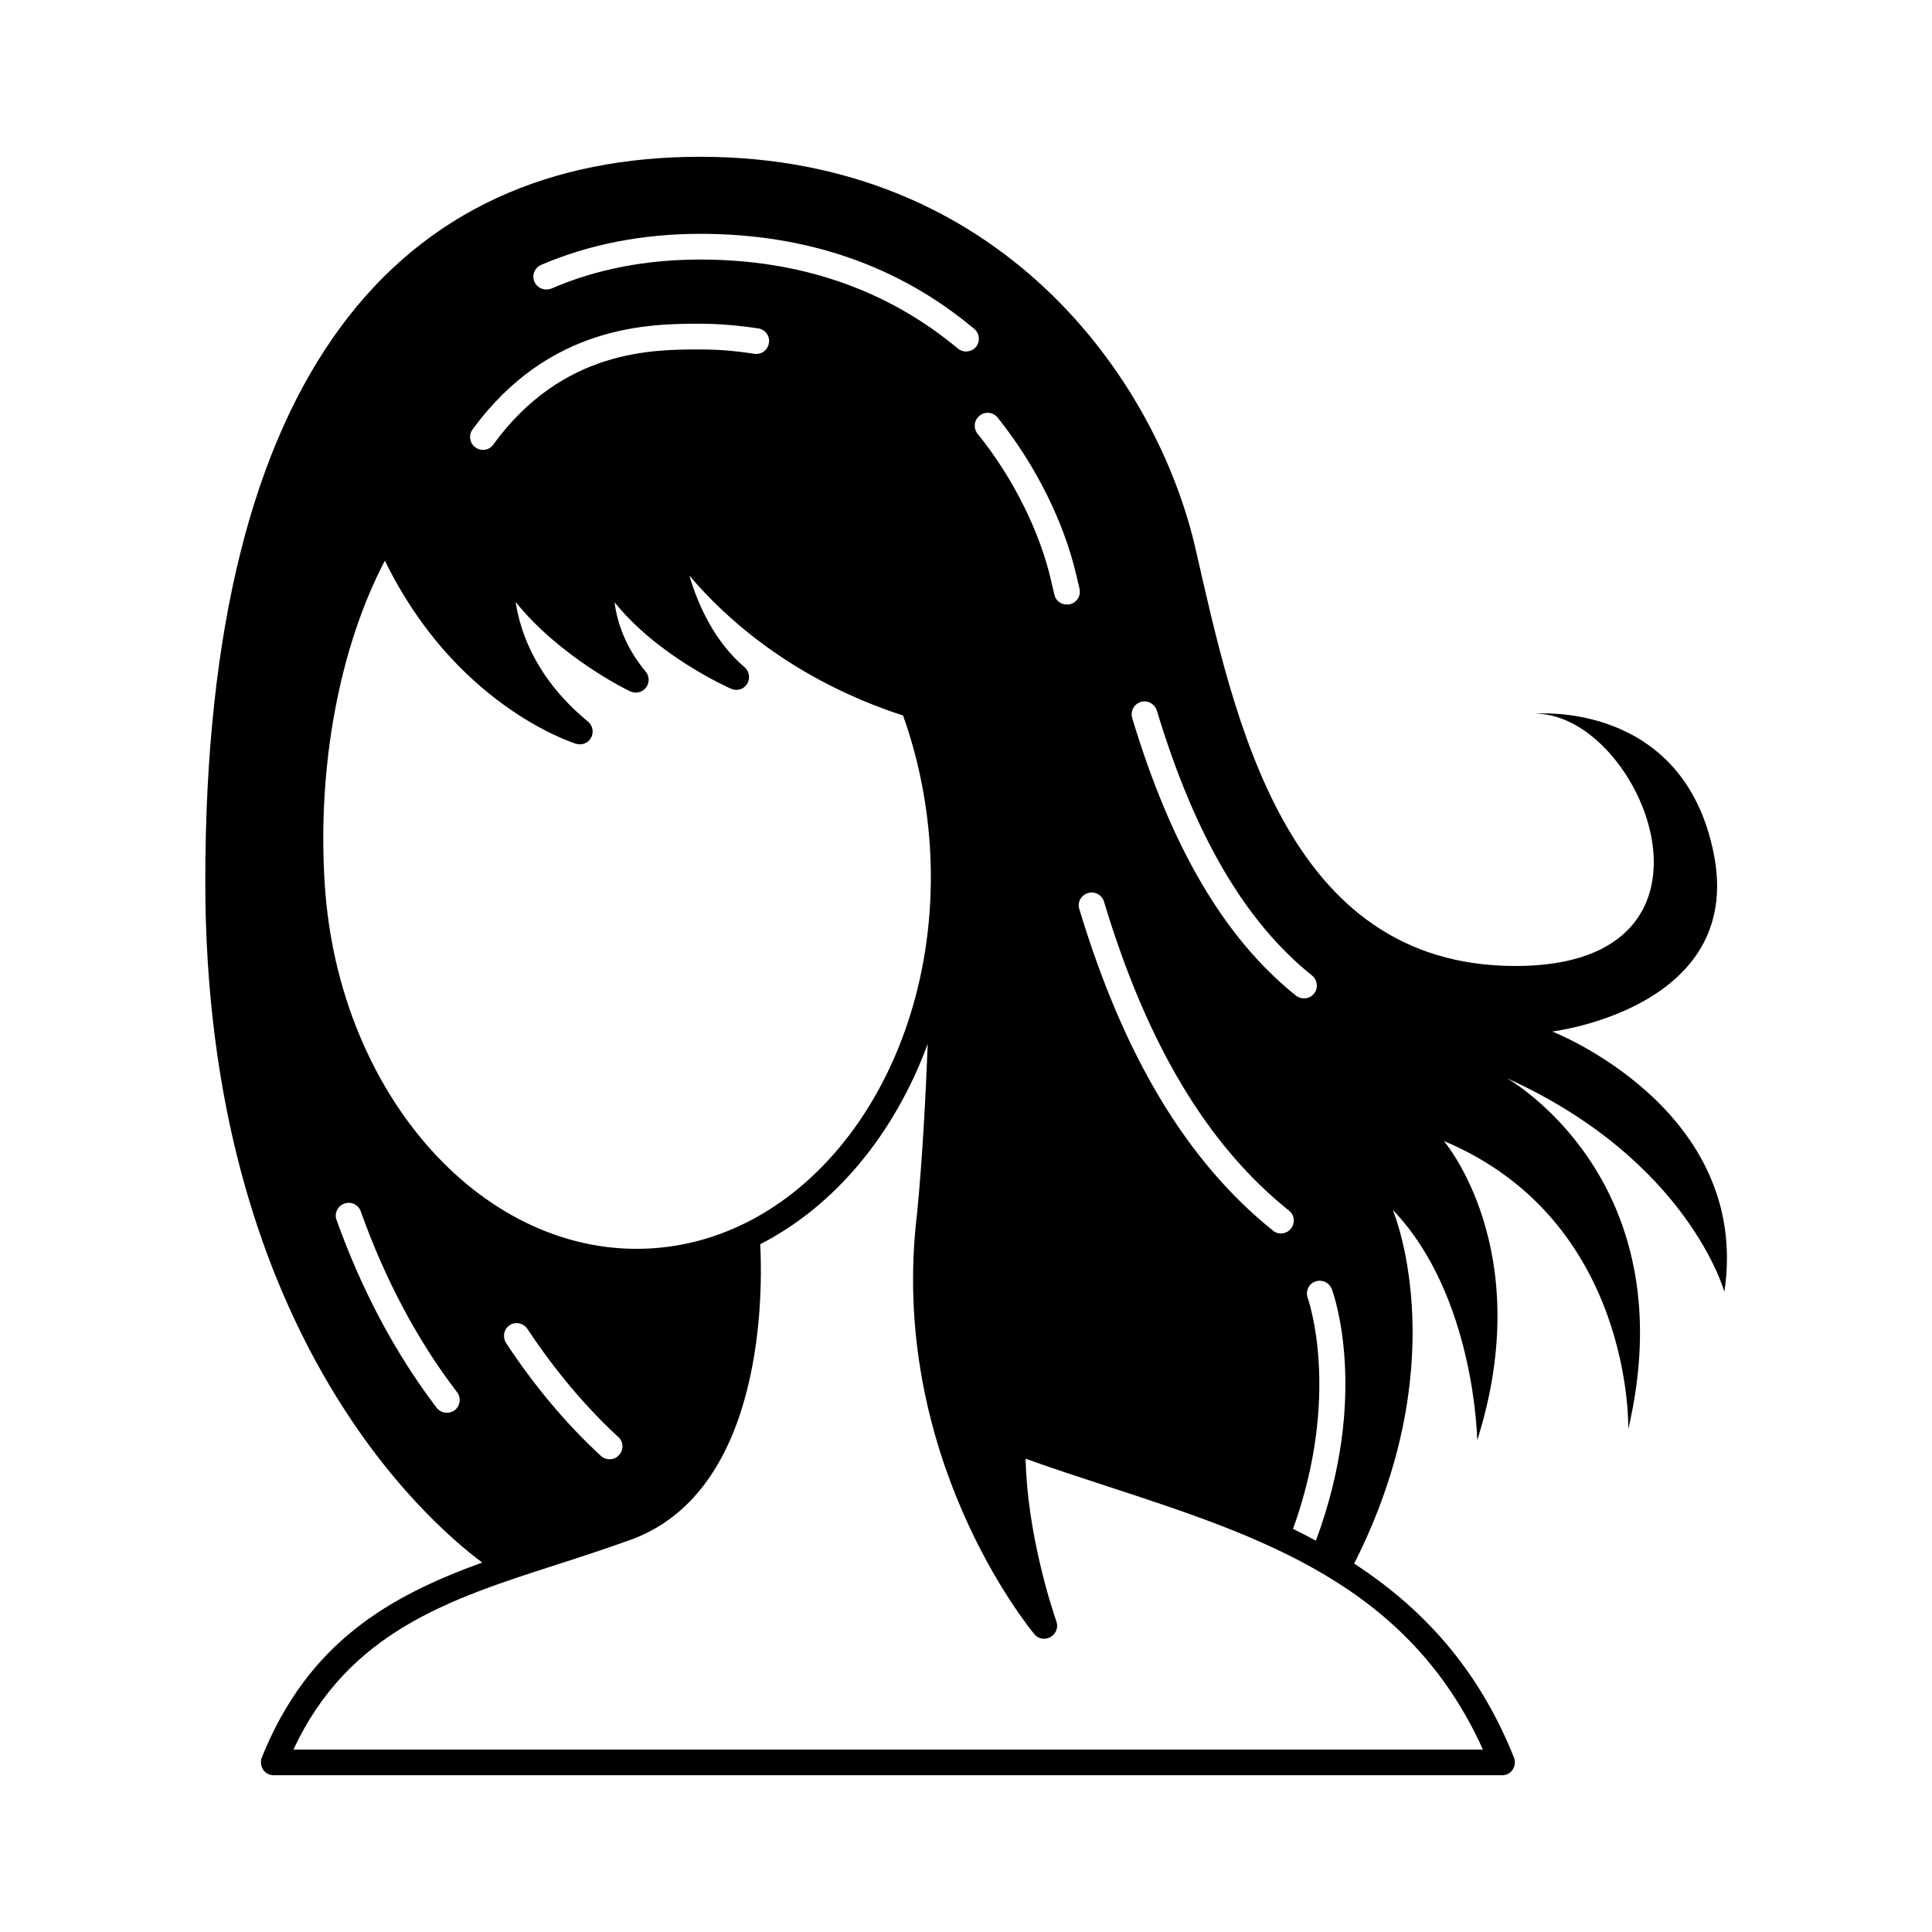
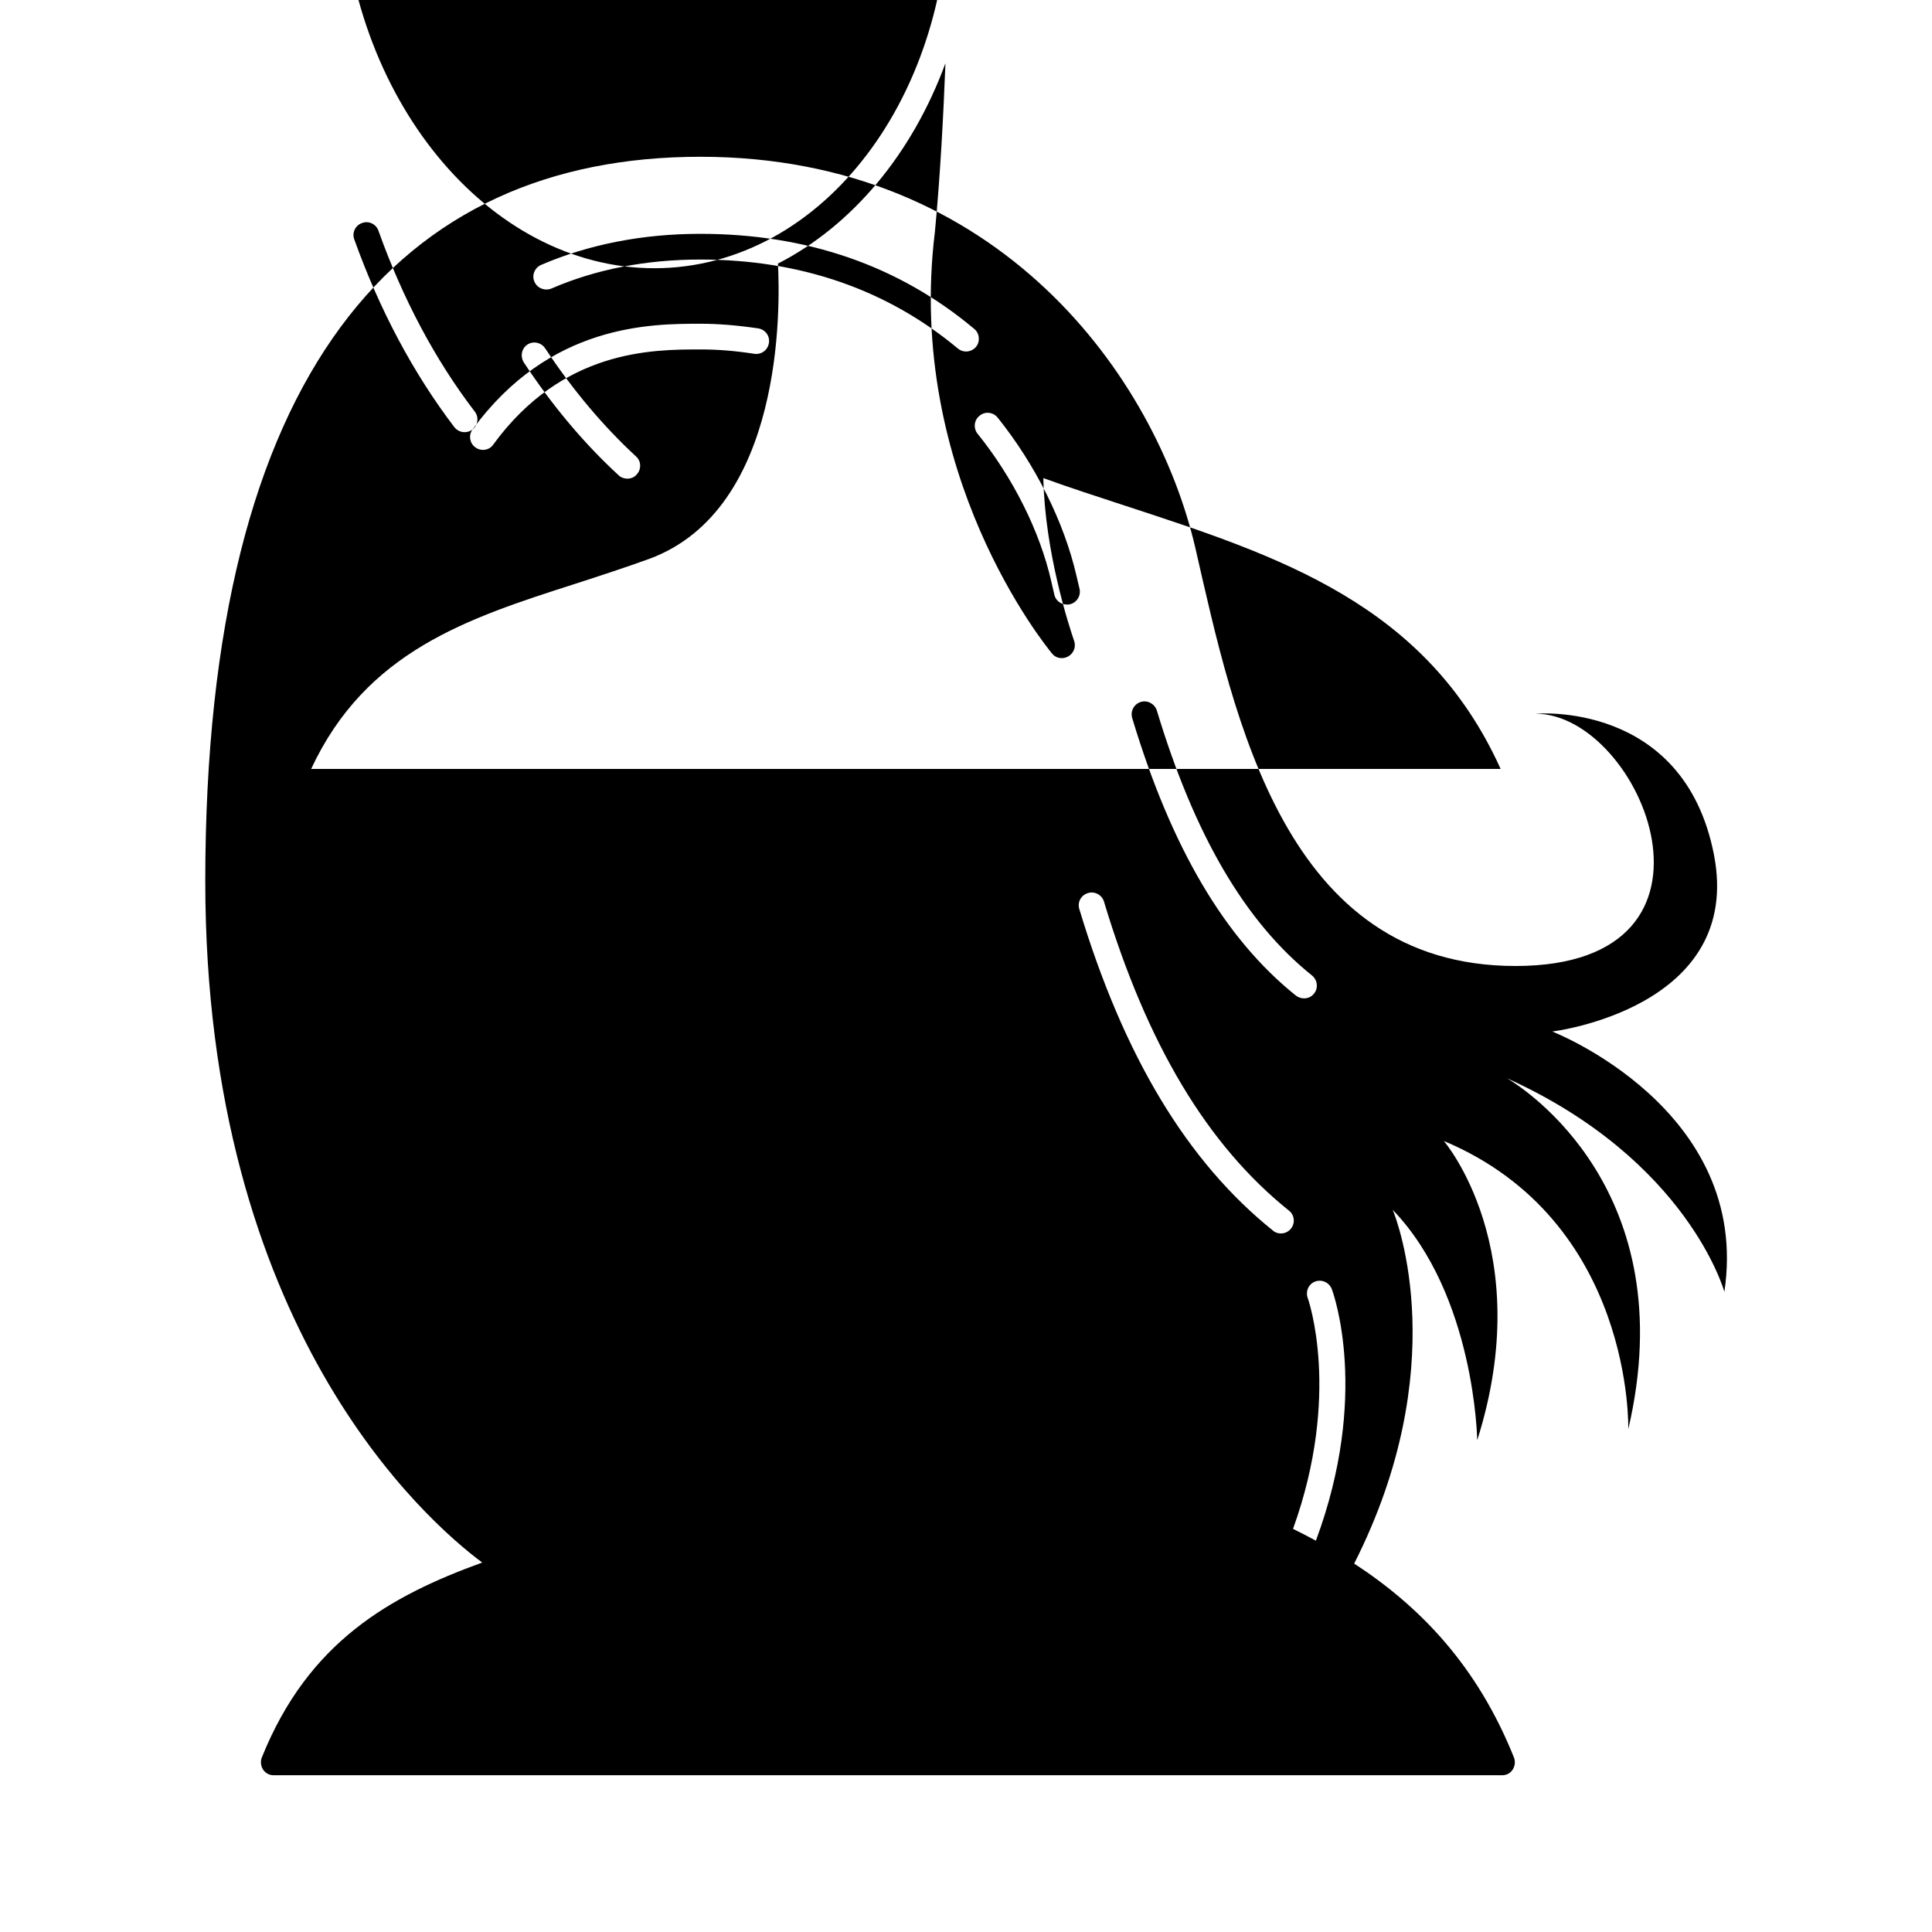
<svg xmlns="http://www.w3.org/2000/svg" fill="#000000" width="800px" height="800px" version="1.1" viewBox="144 144 512 512">
-   <path d="m600.98 486.33c7.215-48.406-45.613-68.969-45.613-68.969s50.859-6.129 42.824-46.977c-8.035-40.848-47.25-37.242-47.25-37.242 28.051 0 55.895 66.855-5.309 66.855-61.137 0-74.48-65.496-84.832-110.7-10.418-45.203-51.879-103.75-131.2-103.75-79.316 0-131.2 56.371-131.2 191.99 0 118.39 58.551 169.52 73.395 180.55-24.375 8.852-46.09 20.969-58.414 51.676-0.41 1.02-0.273 2.246 0.34 3.199 0.613 0.953 1.703 1.496 2.793 1.496h325.57c1.156 0 2.18-0.543 2.793-1.496 0.613-0.953 0.75-2.109 0.34-3.199-9.668-24.168-24.715-39.895-42.348-51.402 26.211-51.742 11.508-90.688 10.211-93.75 21.855 22.738 22.398 61.07 22.398 61.07 16-50.449-8.852-79.316-8.852-79.316 50.383 21.172 48.883 76.387 48.883 76.387 14.773-63.18-27.641-90.344-32.137-93 48 21.719 57.598 56.578 57.598 56.578zm-104.03-0.684c0.477 1.227 10.078 28.188-4.223 66.652-1.973-1.09-4.016-2.109-6.059-3.133 12.867-35.676 4.016-60.934 3.879-61.207-0.613-1.77 0.273-3.746 2.043-4.356 1.77-0.609 3.676 0.273 4.359 2.043zm-50.586-155.63c1.77-0.543 3.676 0.543 4.223 2.316 9.941 32.953 23.352 55.965 41.121 70.191 1.43 1.156 1.703 3.336 0.543 4.766-0.68 0.887-1.703 1.293-2.656 1.293-0.75 0-1.566-0.273-2.18-0.75-18.859-15.113-33.02-39.215-43.367-73.527-0.543-1.84 0.477-3.746 2.316-4.289zm-14.027 50.652c1.77-0.543 3.676 0.477 4.223 2.246 11.371 37.785 27.367 64.543 49.02 81.902 1.496 1.156 1.703 3.336 0.543 4.766-0.68 0.887-1.703 1.293-2.656 1.293-0.75 0-1.496-0.203-2.109-0.75-22.738-18.246-39.555-46.16-51.336-85.238-0.543-1.836 0.48-3.676 2.316-4.219zm-23.965-126.02c10.008 12.461 17.633 27.711 20.902 41.938l0.816 3.473c0.41 1.84-0.75 3.676-2.586 4.086-0.273 0.066-0.477 0.066-0.75 0.066-1.566 0-2.996-1.02-3.336-2.586l-0.816-3.539c-2.996-13.207-10.145-27.504-19.539-39.148-1.156-1.43-0.953-3.609 0.543-4.766 1.43-1.227 3.609-0.953 4.766 0.477zm-120.98-40.441c12.664-5.445 26.891-8.238 42.211-8.238 28.188 0 52.629 8.441 72.574 25.191 1.43 1.156 1.633 3.336 0.477 4.766-0.68 0.816-1.703 1.227-2.656 1.227-0.75 0-1.566-0.273-2.18-0.816-18.723-15.59-41.668-23.555-68.219-23.555-14.434 0-27.711 2.586-39.488 7.691-1.703 0.68-3.746-0.066-4.492-1.84-0.746-1.703 0.07-3.68 1.773-4.426zm-18.18 43.641c20.426-28.051 47.387-28.051 60.391-28.051 4.832 0 9.734 0.41 15.32 1.227 1.84 0.273 3.133 1.973 2.859 3.812-0.273 1.906-1.973 3.199-3.879 2.926-5.242-0.816-9.805-1.156-14.297-1.156-12.73 0-36.492 0-54.875 25.191-0.613 0.953-1.703 1.43-2.723 1.43-0.68 0-1.43-0.203-2.043-0.68-1.5-1.094-1.844-3.203-0.754-4.699zm-4.695 259.87c-0.68 0.477-1.363 0.68-2.109 0.68-1.02 0-2.043-0.477-2.723-1.363-10.824-14.23-19.742-30.91-26.484-49.699-0.68-1.77 0.273-3.746 2.043-4.356 1.77-0.68 3.746 0.273 4.356 2.043 6.469 18.109 15.047 34.246 25.531 47.93 1.156 1.496 0.816 3.606-0.613 4.766zm-34.449-139.23c-2.043-31.387 3.879-62.906 15.93-85.922 18.52 38.059 49.156 48.066 50.652 48.543 1.566 0.477 3.269-0.203 4.016-1.633 0.75-1.43 0.41-3.199-0.816-4.223-13.547-11.164-17.906-23.285-19.199-31.727 11.641 14.5 29.41 23.285 30.363 23.691 1.43 0.68 3.199 0.273 4.152-0.953 1.02-1.293 0.953-3.062-0.066-4.289-5.445-6.535-7.559-13.141-8.238-18.383 11.371 14.23 29.957 22.535 30.91 22.945 1.566 0.68 3.336 0.137 4.223-1.293 0.887-1.43 0.613-3.336-0.68-4.426-7.898-6.738-12.254-16.273-14.637-24.305 9.668 11.438 27.574 27.641 56.645 37.105 3.879 10.895 6.262 22.398 7.082 34.312 3.676 56.031-29.277 103.96-73.527 106.89-44.258 2.859-83.133-40.305-86.809-96.336zm77.953 151.14c-0.613 0.75-1.566 1.09-2.449 1.09-0.816 0-1.703-0.273-2.316-0.887-9.191-8.441-17.633-18.52-25.121-29.887-1.02-1.633-0.613-3.746 0.953-4.766 1.566-1.02 3.676-0.543 4.699 1.02 7.215 10.895 15.32 20.562 24.102 28.664 1.359 1.223 1.426 3.402 0.133 4.766zm228.96 78.02h-315.22c14.57-31.25 41.461-39.895 69.852-49.02 6.535-2.109 13.207-4.289 19.812-6.672 35.605-13.207 34.652-66.789 34.043-78.227 19.812-10.145 35.605-29.207 44.391-53.105-0.543 13.82-1.363 29.684-2.793 44.66-7.898 64.133 29.48 109.89 31.047 111.79 1.02 1.293 2.859 1.566 4.289 0.75 1.43-0.816 2.109-2.519 1.566-4.086-1.363-3.949-7.762-23.555-8.168-43.164 7.148 2.586 14.5 4.969 21.582 7.285 40.98 13.414 79.859 26.078 99.602 69.785z" />
+   <path d="m600.98 486.33c7.215-48.406-45.613-68.969-45.613-68.969s50.859-6.129 42.824-46.977c-8.035-40.848-47.25-37.242-47.25-37.242 28.051 0 55.895 66.855-5.309 66.855-61.137 0-74.48-65.496-84.832-110.7-10.418-45.203-51.879-103.75-131.2-103.75-79.316 0-131.2 56.371-131.2 191.99 0 118.39 58.551 169.52 73.395 180.55-24.375 8.852-46.09 20.969-58.414 51.676-0.41 1.02-0.273 2.246 0.34 3.199 0.613 0.953 1.703 1.496 2.793 1.496h325.57c1.156 0 2.18-0.543 2.793-1.496 0.613-0.953 0.75-2.109 0.34-3.199-9.668-24.168-24.715-39.895-42.348-51.402 26.211-51.742 11.508-90.688 10.211-93.75 21.855 22.738 22.398 61.07 22.398 61.07 16-50.449-8.852-79.316-8.852-79.316 50.383 21.172 48.883 76.387 48.883 76.387 14.773-63.18-27.641-90.344-32.137-93 48 21.719 57.598 56.578 57.598 56.578zm-104.03-0.684c0.477 1.227 10.078 28.188-4.223 66.652-1.973-1.09-4.016-2.109-6.059-3.133 12.867-35.676 4.016-60.934 3.879-61.207-0.613-1.77 0.273-3.746 2.043-4.356 1.77-0.609 3.676 0.273 4.359 2.043zm-50.586-155.63c1.77-0.543 3.676 0.543 4.223 2.316 9.941 32.953 23.352 55.965 41.121 70.191 1.43 1.156 1.703 3.336 0.543 4.766-0.68 0.887-1.703 1.293-2.656 1.293-0.75 0-1.566-0.273-2.18-0.75-18.859-15.113-33.02-39.215-43.367-73.527-0.543-1.84 0.477-3.746 2.316-4.289zm-14.027 50.652c1.77-0.543 3.676 0.477 4.223 2.246 11.371 37.785 27.367 64.543 49.02 81.902 1.496 1.156 1.703 3.336 0.543 4.766-0.68 0.887-1.703 1.293-2.656 1.293-0.75 0-1.496-0.203-2.109-0.75-22.738-18.246-39.555-46.16-51.336-85.238-0.543-1.836 0.48-3.676 2.316-4.219zm-23.965-126.02c10.008 12.461 17.633 27.711 20.902 41.938l0.816 3.473c0.41 1.84-0.75 3.676-2.586 4.086-0.273 0.066-0.477 0.066-0.75 0.066-1.566 0-2.996-1.02-3.336-2.586l-0.816-3.539c-2.996-13.207-10.145-27.504-19.539-39.148-1.156-1.43-0.953-3.609 0.543-4.766 1.43-1.227 3.609-0.953 4.766 0.477zm-120.98-40.441c12.664-5.445 26.891-8.238 42.211-8.238 28.188 0 52.629 8.441 72.574 25.191 1.43 1.156 1.633 3.336 0.477 4.766-0.68 0.816-1.703 1.227-2.656 1.227-0.75 0-1.566-0.273-2.18-0.816-18.723-15.59-41.668-23.555-68.219-23.555-14.434 0-27.711 2.586-39.488 7.691-1.703 0.68-3.746-0.066-4.492-1.84-0.746-1.703 0.07-3.68 1.773-4.426zm-18.18 43.641c20.426-28.051 47.387-28.051 60.391-28.051 4.832 0 9.734 0.41 15.32 1.227 1.84 0.273 3.133 1.973 2.859 3.812-0.273 1.906-1.973 3.199-3.879 2.926-5.242-0.816-9.805-1.156-14.297-1.156-12.73 0-36.492 0-54.875 25.191-0.613 0.953-1.703 1.43-2.723 1.43-0.68 0-1.43-0.203-2.043-0.68-1.5-1.094-1.844-3.203-0.754-4.699zc-0.68 0.477-1.363 0.68-2.109 0.68-1.02 0-2.043-0.477-2.723-1.363-10.824-14.23-19.742-30.91-26.484-49.699-0.68-1.77 0.273-3.746 2.043-4.356 1.77-0.68 3.746 0.273 4.356 2.043 6.469 18.109 15.047 34.246 25.531 47.93 1.156 1.496 0.816 3.606-0.613 4.766zm-34.449-139.23c-2.043-31.387 3.879-62.906 15.93-85.922 18.52 38.059 49.156 48.066 50.652 48.543 1.566 0.477 3.269-0.203 4.016-1.633 0.75-1.43 0.41-3.199-0.816-4.223-13.547-11.164-17.906-23.285-19.199-31.727 11.641 14.5 29.41 23.285 30.363 23.691 1.43 0.68 3.199 0.273 4.152-0.953 1.02-1.293 0.953-3.062-0.066-4.289-5.445-6.535-7.559-13.141-8.238-18.383 11.371 14.23 29.957 22.535 30.91 22.945 1.566 0.68 3.336 0.137 4.223-1.293 0.887-1.43 0.613-3.336-0.68-4.426-7.898-6.738-12.254-16.273-14.637-24.305 9.668 11.438 27.574 27.641 56.645 37.105 3.879 10.895 6.262 22.398 7.082 34.312 3.676 56.031-29.277 103.96-73.527 106.89-44.258 2.859-83.133-40.305-86.809-96.336zm77.953 151.14c-0.613 0.75-1.566 1.09-2.449 1.09-0.816 0-1.703-0.273-2.316-0.887-9.191-8.441-17.633-18.52-25.121-29.887-1.02-1.633-0.613-3.746 0.953-4.766 1.566-1.02 3.676-0.543 4.699 1.02 7.215 10.895 15.32 20.562 24.102 28.664 1.359 1.223 1.426 3.402 0.133 4.766zm228.96 78.02h-315.22c14.57-31.25 41.461-39.895 69.852-49.02 6.535-2.109 13.207-4.289 19.812-6.672 35.605-13.207 34.652-66.789 34.043-78.227 19.812-10.145 35.605-29.207 44.391-53.105-0.543 13.82-1.363 29.684-2.793 44.66-7.898 64.133 29.48 109.89 31.047 111.79 1.02 1.293 2.859 1.566 4.289 0.75 1.43-0.816 2.109-2.519 1.566-4.086-1.363-3.949-7.762-23.555-8.168-43.164 7.148 2.586 14.5 4.969 21.582 7.285 40.98 13.414 79.859 26.078 99.602 69.785z" />
</svg>